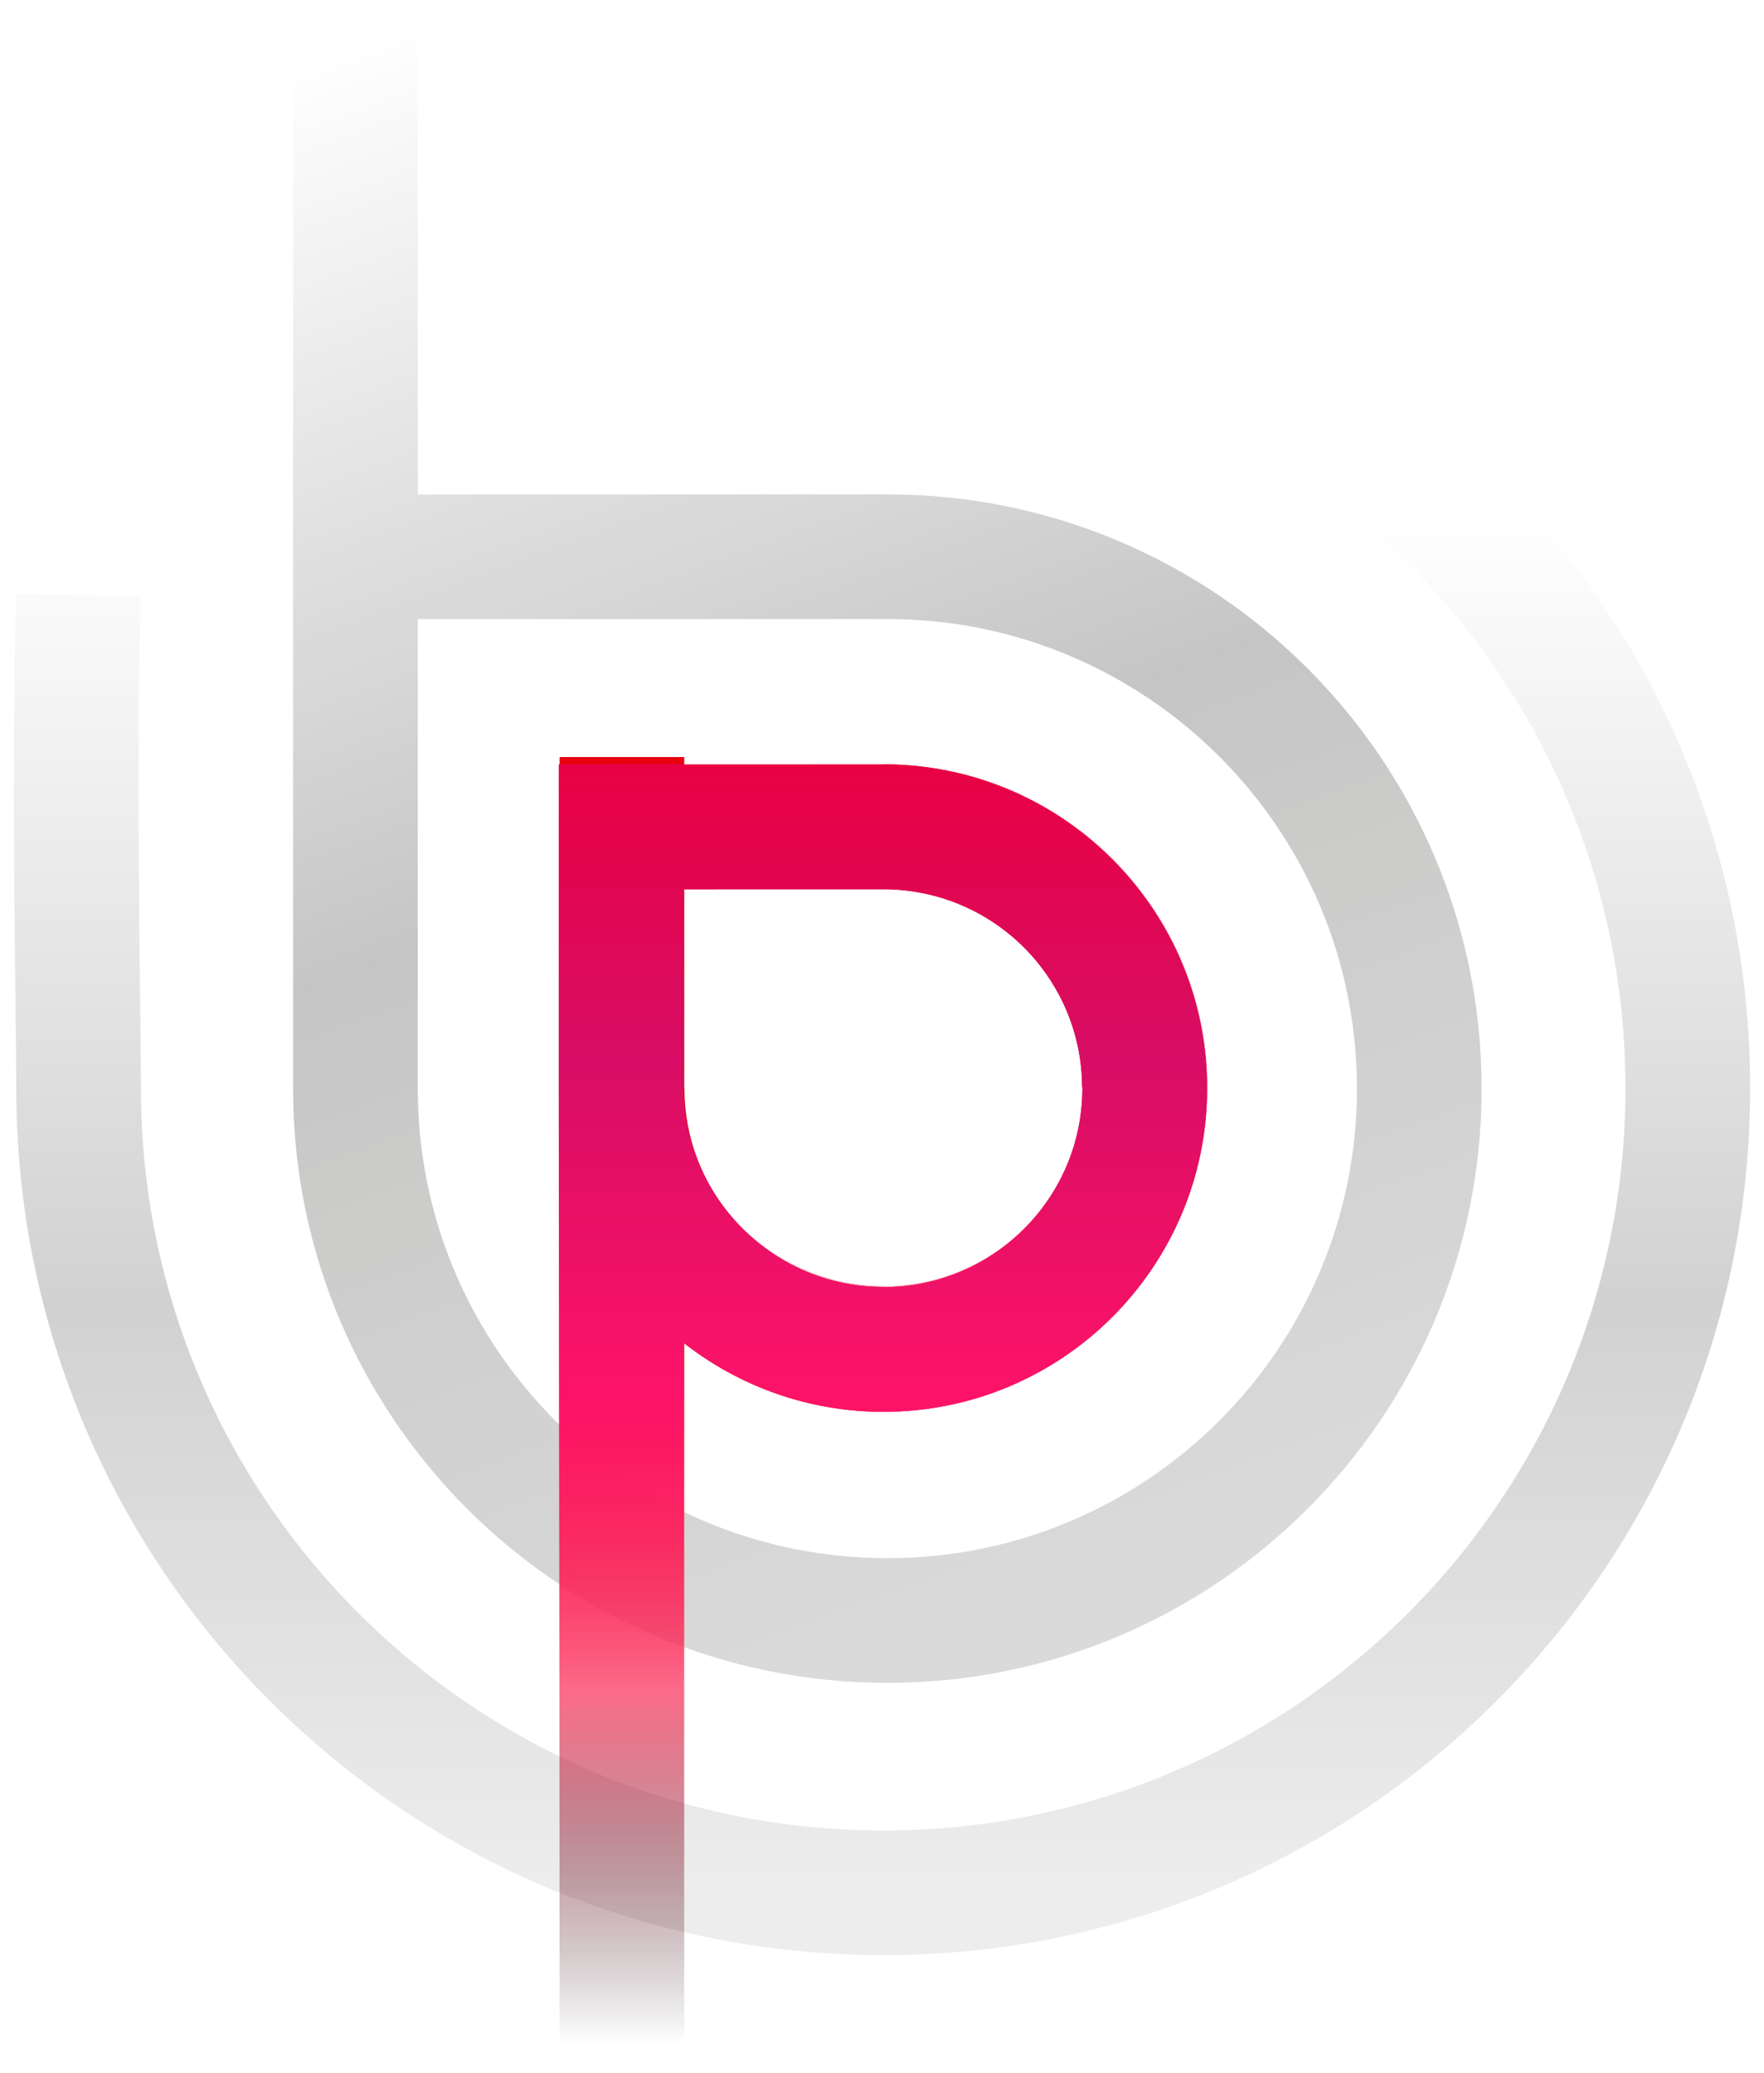
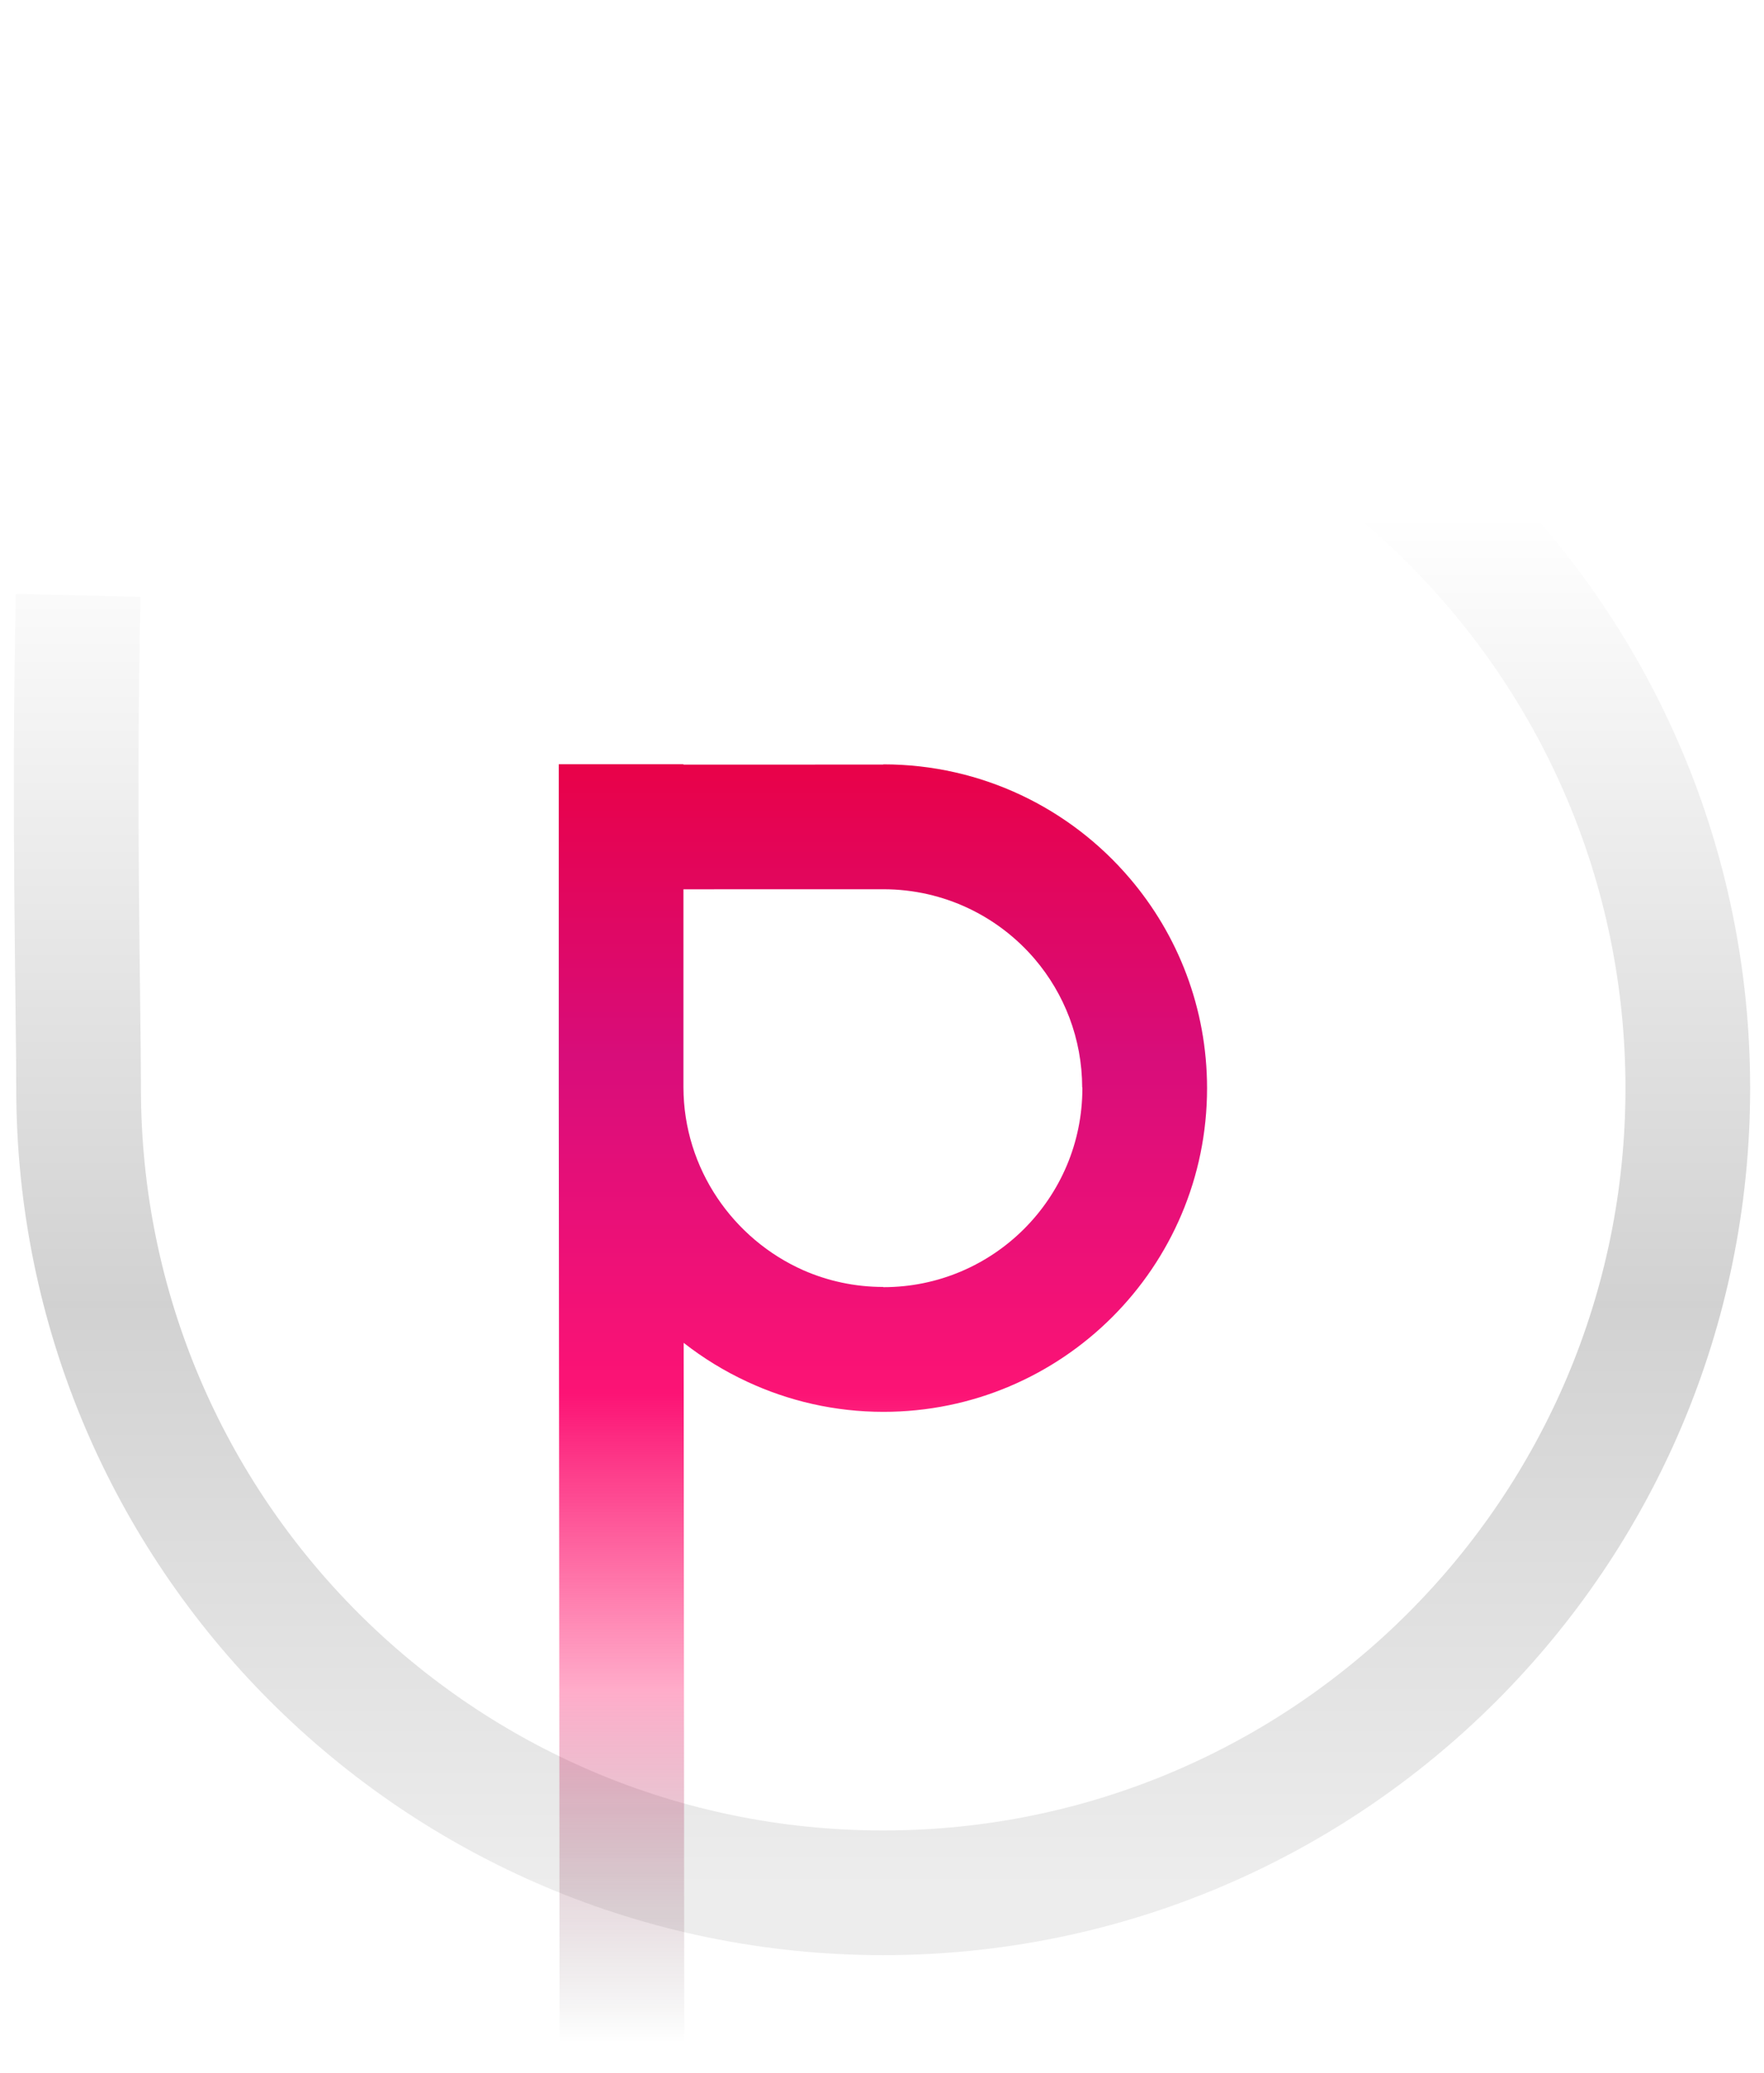
<svg xmlns="http://www.w3.org/2000/svg" width="764" height="898" viewBox="0 0 764 898" fill="none">
  <g clip-path="url(#clip0_1896_871)">
    <path d="M382.519 122.848C574.98 122.848 731 278.868 731 471.329C731 663.789 574.98 819.809 382.519 819.809C190.059 819.809 34.039 663.789 34.039 471.329C34.039 436.707 31.814 346.603 33.876 257.87" stroke="url(#paint0_linear_1896_871)" stroke-opacity="0.2" stroke-width="54" />
-     <path fill-rule="evenodd" clip-rule="evenodd" d="M180.938 471.991L180.938 472.021C181.219 584.104 272.168 674.879 384.317 674.879C496.641 674.879 587.698 583.822 587.698 471.498C587.698 359.175 496.641 268.118 384.317 268.118C383.56 268.118 325.97 268.129 268.374 268.144C239.578 268.151 210.783 268.16 189.092 268.168L180.939 268.171V471.5H180.938V471.991ZM180.938 182.954L180.938 -471.996H126.938L126.938 -471.768C126.938 -455.941 126.937 377.106 126.938 464.691L126.938 472.055L126.938 472.119C127.273 613.982 242.377 728.879 384.317 728.879C526.465 728.879 641.698 613.646 641.698 471.498C641.698 329.351 526.465 214.118 384.317 214.118C383.385 214.118 243.082 214.144 180.939 214.173V182.954H180.938Z" fill="url(#paint1_linear_1896_871)" fill-opacity="0.23" />
-     <path fill-rule="evenodd" clip-rule="evenodd" d="M180.938 471.991L180.938 472.021C181.219 584.104 272.168 674.879 384.317 674.879C496.641 674.879 587.698 583.822 587.698 471.498C587.698 359.175 496.641 268.118 384.317 268.118C383.56 268.118 325.97 268.129 268.374 268.144C239.578 268.151 210.783 268.16 189.092 268.168L180.939 268.171V471.5H180.938V471.991ZM180.938 182.954L180.938 -471.996H126.938L126.938 -471.768C126.938 -455.941 126.937 377.106 126.938 464.691L126.938 472.055L126.938 472.119C127.273 613.982 242.377 728.879 384.317 728.879C526.465 728.879 641.698 613.646 641.698 471.498C641.698 329.351 526.465 214.118 384.317 214.118C383.385 214.118 243.082 214.144 180.939 214.173V182.954H180.938Z" fill="url(#paint2_linear_1896_871)" />
    <g filter="url(#filter0_f_1896_871)">
-       <path fill-rule="evenodd" clip-rule="evenodd" d="M448.243 415.49C460.958 430.467 468.645 449.847 468.695 471.02L468.775 471.02C468.775 471.121 468.775 471.222 468.775 471.323C468.775 518.914 430.195 557.495 382.603 557.495C382.577 557.495 382.55 557.495 382.524 557.495V557.401C356.233 557.401 332.693 545.628 316.887 527.066C304.17 512.089 296.482 492.708 296.432 471.532L296.352 471.533C296.352 471.432 296.352 471.331 296.352 471.229L296.352 385.172C305.244 385.169 315.447 385.166 325.651 385.164C353.945 385.156 382.233 385.151 382.603 385.151C408.895 385.151 432.437 396.926 448.243 415.49ZM382.524 331.151C380.228 331.151 329.469 331.16 296.352 331.173V327.898H242.352V471.327H242.352L242.352 471.471H242.352L242.352 884.941L296.352 884.941L296.352 581.824C320.136 600.415 350.076 611.495 382.603 611.495C460.018 611.495 522.775 548.738 522.775 471.323C522.775 436.661 510.194 404.938 489.35 380.471C463.639 350.237 425.321 331.057 382.524 331.057V331.151Z" fill="url(#paint3_linear_1896_871)" />
-     </g>
+       </g>
    <path fill-rule="evenodd" clip-rule="evenodd" d="M448.197 415.426C460.944 430.412 468.653 449.816 468.703 471.02L468.783 471.02C468.783 471.121 468.783 471.222 468.783 471.323C468.783 518.914 430.203 557.495 382.611 557.495C382.585 557.495 382.558 557.495 382.532 557.495V557.401C370.286 557.401 358.617 554.833 348.038 550.21C317.582 536.772 296.097 506.216 296 470.968L296 385.172C304.977 385.169 315.318 385.166 325.659 385.163C353.953 385.156 382.241 385.151 382.611 385.151C408.873 385.151 432.391 396.899 448.197 415.426ZM382.532 331.151C380.228 331.151 329.108 331.16 296 331.173V331.002H242L242 471.002H242C242 471.022 242 471.042 242 471.062H242C242 471.068 242 471.073 242 471.078C242 471.226 242.001 471.374 242.001 471.522H242L242.359 884.965L296.359 884.918L296.096 581.605C304.554 588.218 313.785 593.886 323.626 598.447C341.579 606.815 361.567 611.495 382.611 611.495C460.026 611.495 522.783 548.738 522.783 471.323C522.783 436.612 510.166 404.847 489.268 380.366C463.558 350.193 425.28 331.057 382.532 331.057V331.151Z" fill="url(#paint4_linear_1896_871)" />
    <g style="mix-blend-mode:overlay" opacity="0.3">
-       <path fill-rule="evenodd" clip-rule="evenodd" d="M382.532 385.057C430.053 385.057 468.591 423.526 468.703 471.02L469 471.019C468.991 518.479 430.462 557.002 382.872 557.002C344.956 557.002 312.627 532.809 300.799 499.331C297.691 490.447 296 480.912 296 470.999H242C242 471.173 242 471.348 242.001 471.522H242L242 471.562L241.992 471.562C241.993 471.993 241.996 472.424 242.001 472.854L242.359 884.965L296.359 884.918L296.096 581.605C319.966 600.268 349.992 611.401 382.532 611.401V611.002C382.645 611.002 382.758 611.002 382.872 611.002C460.233 611.002 523 548.351 523 471.002C523 393.653 460.233 331.002 382.872 331.002C382.454 331.002 269.57 331.022 268.476 331.043L268.514 332.998H241.996L241.996 470.998H295.996L295.996 385.023C305.038 385.02 315.489 385.017 325.941 385.015C352.585 385.008 379.224 385.003 382.532 385.002V385.057Z" fill="url(#paint5_linear_1896_871)" />
-     </g>
+       </g>
  </g>
  <defs>
    <filter id="filter0_f_1896_871" x="217.352" y="302.898" width="330.422" height="607.043" filterUnits="userSpaceOnUse" color-interpolation-filters="sRGB">
      <feFlood flood-opacity="0" result="BackgroundImageFix" />
      <feBlend mode="normal" in="SourceGraphic" in2="BackgroundImageFix" result="shape" />
      <feGaussianBlur stdDeviation="12.5" result="effect1_foregroundBlur_1896_871" />
    </filter>
    <linearGradient id="paint0_linear_1896_871" x1="382" y1="819.809" x2="382" y2="223.002" gradientUnits="userSpaceOnUse">
      <stop stop-opacity="0.35" />
      <stop offset="0.427" stop-opacity="0.896" />
      <stop offset="1" stop-opacity="0" />
    </linearGradient>
    <linearGradient id="paint1_linear_1896_871" x1="425.695" y1="709.749" x2="169.544" y2="12.383" gradientUnits="userSpaceOnUse">
      <stop stop-color="#100F0C" stop-opacity="0.66" />
      <stop offset="0.493" stop-color="#050505" />
      <stop offset="1" stop-opacity="0" />
    </linearGradient>
    <linearGradient id="paint2_linear_1896_871" x1="186.686" y1="-55.171" x2="24.858" y2="-247.213" gradientUnits="userSpaceOnUse">
      <stop stop-opacity="0" />
      <stop offset="1" />
    </linearGradient>
    <linearGradient id="paint3_linear_1896_871" x1="242.352" y1="884.941" x2="242.352" y2="186.42" gradientUnits="userSpaceOnUse">
      <stop stop-opacity="0" />
      <stop offset="0.218" stop-color="#F44040" stop-opacity="0.54" />
      <stop offset="0.403" stop-color="#FC1313" />
      <stop offset="0.612" stop-color="#D80D0D" />
      <stop offset="0.799" stop-color="#E9010F" />
      <stop offset="0.95" />
    </linearGradient>
    <linearGradient id="paint4_linear_1896_871" x1="242.359" y1="884.965" x2="242.359" y2="186.411" gradientUnits="userSpaceOnUse">
      <stop stop-opacity="0" />
      <stop offset="0.218" stop-color="#FF2070" stop-opacity="0.37" />
      <stop offset="0.403" stop-color="#FC1375" />
      <stop offset="0.612" stop-color="#D80D7A" />
      <stop offset="0.799" stop-color="#E90147" />
      <stop offset="0.95" />
    </linearGradient>
    <linearGradient id="paint5_linear_1896_871" x1="242.352" y1="884.965" x2="242.352" y2="186.41" gradientUnits="userSpaceOnUse">
      <stop stop-opacity="0" />
      <stop offset="0.218" stop-color="#F44040" stop-opacity="0" />
      <stop offset="0.403" stop-color="#FC134B" />
      <stop offset="0.612" stop-color="#D80D31" />
      <stop offset="0.799" stop-color="#E90139" />
      <stop offset="0.95" />
    </linearGradient>
    <clipPath id="clip0_1896_871">
      <rect width="764" height="898" fill="white" />
    </clipPath>
  </defs>
</svg>